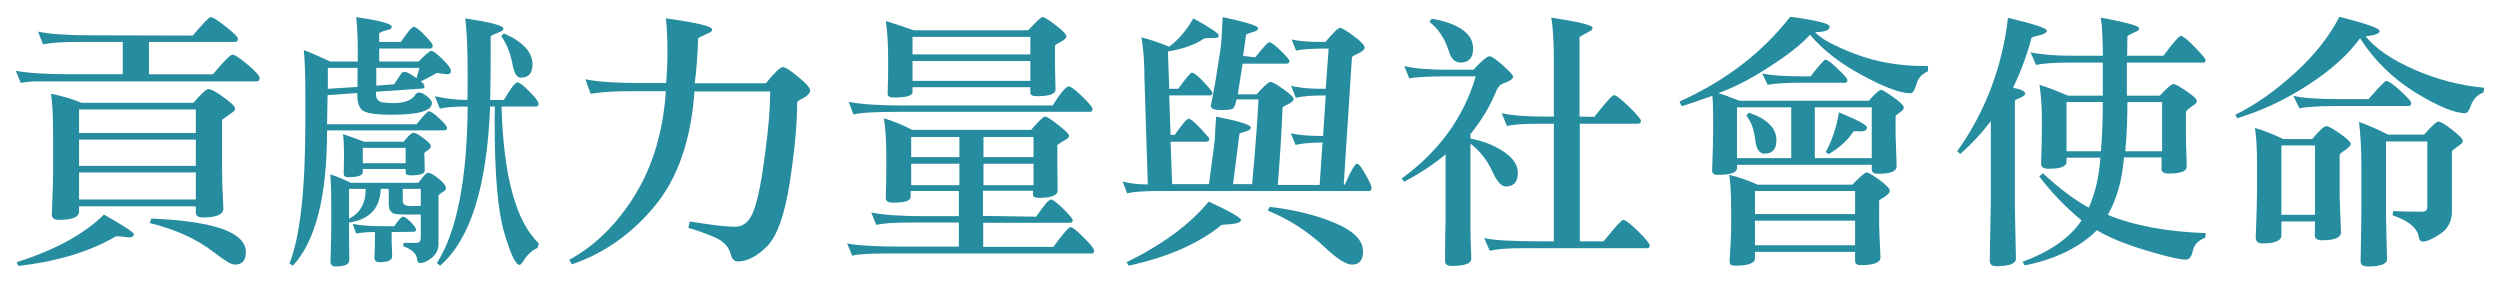
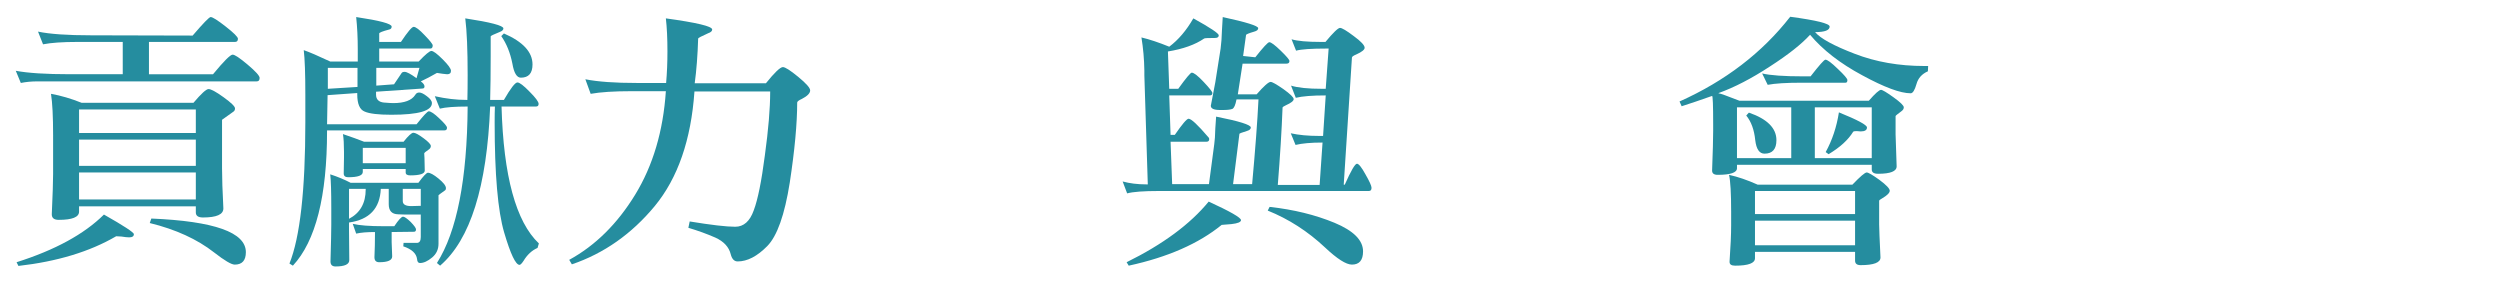
<svg xmlns="http://www.w3.org/2000/svg" version="1.1" id="圖層_1" x="0px" y="0px" width="442.592px" height="50.143px" viewBox="0 0 442.592 50.143" enable-background="new 0 0 442.592 50.143" xml:space="preserve">
  <g>
    <g>
      <path fill="#258D9F" d="M34.105,6.298c1.875-2.188,2.938-3.281,3.188-3.281c0.344,0,1.234,0.562,2.672,1.688    s2.156,1.844,2.156,2.156c0,0.375-0.172,0.562-0.516,0.562H26.371v5.719h11.344c1.906-2.312,3.062-3.469,3.469-3.469    c0.375,0,1.266,0.594,2.672,1.781s2.109,1.969,2.109,2.344c0,0.406-0.172,0.609-0.516,0.609H6.637    c-1.062,0-2.047,0.094-2.953,0.281l-0.891-2.156c2.156,0.406,5.344,0.609,9.562,0.609h9.375V7.423h-8.016    c-2.625,0-4.656,0.141-6.094,0.422L6.73,5.595c2.062,0.438,5.203,0.656,9.422,0.656L34.105,6.298z M18.402,37.986    c3.531,2,5.297,3.156,5.297,3.469c0,0.375-0.266,0.562-0.797,0.562c-0.031,0-0.062,0-0.094,0c-0.281,0-0.719-0.047-1.312-0.141    c-0.469-0.031-0.75-0.047-0.844-0.047h-0.094c-4.656,2.719-10.422,4.469-17.297,5.25l-0.328-0.656    C9.746,44.267,14.902,41.454,18.402,37.986z M39.309,29.782c0,1.688,0.078,4.047,0.234,7.078v0.047    c0,1.062-1.203,1.594-3.609,1.594c-0.844,0-1.266-0.297-1.266-0.891v-1.078H13.996v0.938c0,0.969-1.203,1.453-3.609,1.453    c-0.812,0-1.219-0.328-1.219-0.984c0.156-3.469,0.234-5.844,0.234-7.125V23.97c0-3.344-0.125-5.797-0.375-7.359    c1.75,0.312,3.562,0.844,5.438,1.594h19.781c1.375-1.625,2.266-2.438,2.672-2.438c0.438,0,1.328,0.484,2.672,1.453    s2.016,1.625,2.016,1.969c0,0.281-0.109,0.484-0.328,0.609l-1.969,1.406V29.782z M13.996,19.376v4.172h20.672v-4.172H13.996z     M13.996,24.72v4.641h20.672V24.72H13.996z M13.996,30.532v4.781h20.672v-4.781H13.996z M26.512,39.486l0.281-0.797    c11.156,0.469,16.734,2.453,16.734,5.953c0,1.469-0.656,2.203-1.969,2.203c-0.594,0-1.812-0.719-3.656-2.156    C34.902,42.345,31.105,40.611,26.512,39.486z" />
      <path fill="#258D9F" d="M51.853,47.032l-0.609-0.375c1.875-4.656,2.812-13,2.812-25.031v-4.828c0-3.75-0.094-6.391-0.281-7.922    c1,0.344,2.562,1.016,4.688,2.016h4.875V8.689c0-2-0.094-3.891-0.281-5.672c4.188,0.625,6.281,1.188,6.281,1.688    c0,0.281-0.141,0.453-0.422,0.516c-1.188,0.312-1.781,0.547-1.781,0.703v1.5h3.844c1.188-1.781,1.938-2.672,2.25-2.672    c0.375,0,1.031,0.5,1.969,1.5c0.938,0.969,1.406,1.562,1.406,1.781c0,0.375-0.141,0.562-0.422,0.562h-9.047v2.297h6.984    c1.188-1.25,1.938-1.875,2.25-1.875c0.344,0,1.016,0.5,2.016,1.5c0.969,0.969,1.453,1.641,1.453,2.016    c0,0.406-0.219,0.609-0.656,0.609h-0.047c-0.438-0.031-1.031-0.109-1.781-0.234c-1.031,0.594-1.984,1.094-2.859,1.5    c0.438,0.312,0.656,0.609,0.656,0.891c0,0.25-0.125,0.375-0.375,0.375l-8.203,0.562v0.516c0,0.844,0.469,1.312,1.406,1.406h0.047    c0.75,0.062,1.281,0.094,1.594,0.094c1.969,0,3.266-0.484,3.891-1.453c0.156-0.281,0.391-0.422,0.703-0.422    c0.344,0,0.797,0.219,1.359,0.656c0.594,0.438,0.891,0.844,0.891,1.219c0,1.375-2.391,2.062-7.172,2.062    c-2.312,0-3.891-0.188-4.734-0.562c-0.875-0.344-1.312-1.359-1.312-3.047V16.47l-5.25,0.375l-0.094,5.156h15.844    c1.219-1.531,1.938-2.297,2.156-2.297c0.375,0,1,0.422,1.875,1.266c0.906,0.844,1.359,1.391,1.359,1.641    c0,0.312-0.141,0.469-0.422,0.469H57.899c0,0.031,0,0.078,0,0.141C57.899,34.751,55.884,42.689,51.853,47.032z M63.29,12.017    h-5.25v3.703l5.25-0.328V12.017z M74.493,37.986h-1.547c-1.25,0-2.078-0.016-2.484-0.047c-1.094-0.031-1.641-0.625-1.641-1.781    v-2.719h-1.406c-0.156,3.469-2.031,5.453-5.625,5.953v1.406c0,1.281,0.016,3.031,0.047,5.25c0,0.75-0.812,1.125-2.438,1.125    c-0.594,0-0.891-0.297-0.891-0.891c0.094-3.312,0.141-5.484,0.141-6.516c0-0.188,0-0.297,0-0.328v-2.531    c0-2.969-0.062-4.984-0.188-6.047c1.344,0.438,2.547,0.938,3.609,1.5h12c0.875-1.188,1.438-1.781,1.688-1.781    c0.406,0,1.031,0.344,1.875,1.031c0.875,0.719,1.312,1.281,1.312,1.688c0,0.219-0.062,0.359-0.188,0.422    c-0.75,0.531-1.125,0.812-1.125,0.844v8.578c0,1-0.375,1.812-1.125,2.438c-0.781,0.656-1.5,0.984-2.156,0.984    c-0.312,0-0.484-0.234-0.516-0.703c-0.125-1-0.938-1.75-2.438-2.25l0.047-0.609c0.375,0,0.797,0,1.266,0c0.406,0,0.766,0,1.078,0    c0.469,0,0.703-0.344,0.703-1.031V37.986z M75.149,27.954c0,0.312,0.016,1.047,0.047,2.203v0.047c0,0.562-0.859,0.844-2.578,0.844    c-0.531,0-0.797-0.172-0.797-0.516v-0.609h-7.594v0.516c0,0.625-0.859,0.938-2.578,0.938c-0.531,0-0.797-0.219-0.797-0.656v-0.047    c0.031-1.094,0.047-2.031,0.047-2.812v-0.984c0-1.344-0.062-2.391-0.188-3.141c1.562,0.531,2.812,0.984,3.75,1.359h6.984    c0.844-1.062,1.422-1.594,1.734-1.594c0.344,0,0.953,0.328,1.828,0.984c0.844,0.625,1.266,1.078,1.266,1.359    c0,0.219-0.094,0.406-0.281,0.562c-0.594,0.406-0.891,0.656-0.891,0.75L75.149,27.954z M61.79,38.736    c1.969-1.031,2.953-2.766,2.953-5.203c0-0.031,0-0.062,0-0.094H61.79V38.736z M69.337,41.079v0.375c0,0.594,0,1.062,0,1.406    c0.062,1.438,0.094,2.281,0.094,2.531c0,0.688-0.766,1.031-2.297,1.031c-0.562,0-0.844-0.297-0.844-0.891    c0.062-1.344,0.094-2.719,0.094-4.125v-0.328c-1.406,0-2.516,0.094-3.328,0.281l-0.609-1.734c1.156,0.281,2.969,0.422,5.438,0.422    h1.922c0.75-1.125,1.266-1.688,1.547-1.688c0.25,0,0.703,0.312,1.359,0.938c0.625,0.656,0.938,1.094,0.938,1.312    c0,0.281-0.125,0.422-0.375,0.422L69.337,41.079z M71.821,26.173h-7.594v2.719h7.594V26.173z M73.743,13.845l0.516-1.828h-7.641    v3.141l3.141-0.234c0.5-0.719,0.953-1.391,1.359-2.016c0.094-0.125,0.266-0.188,0.516-0.188    C72.009,12.72,72.712,13.095,73.743,13.845z M74.493,33.439h-3.188v2.156c0,0.594,0.5,0.891,1.5,0.891    c0.562,0,1.125-0.016,1.688-0.047V33.439z M76.978,17.032c1.969,0.438,3.828,0.656,5.578,0.656c0.094,0,0.156,0,0.188,0    c0.031-1.156,0.047-2.625,0.047-4.406c0-4.469-0.141-7.812-0.422-10.031c4.5,0.688,6.75,1.281,6.75,1.781    c0,0.25-0.203,0.453-0.609,0.609c-1.094,0.438-1.641,0.703-1.641,0.797c0,1.156,0,2.312,0,3.469c0,3.031-0.031,5.625-0.094,7.781    h2.438c1.188-2.062,1.984-3.094,2.391-3.094c0.375,0,1.094,0.547,2.156,1.641c1.062,1.062,1.594,1.781,1.594,2.156    c0,0.312-0.156,0.469-0.469,0.469H88.79c0.344,12.312,2.547,20.391,6.609,24.234l-0.234,0.797c-1,0.438-1.828,1.203-2.484,2.297    c-0.312,0.469-0.547,0.703-0.703,0.703c-0.688,0-1.594-1.906-2.719-5.719s-1.688-10.312-1.688-19.5    c0-1.156,0.016-2.094,0.047-2.812h-0.844c-0.562,14.188-3.516,23.578-8.859,28.172l-0.562-0.469    c3.531-5.562,5.344-14.797,5.438-27.703c-2.281,0-3.922,0.125-4.922,0.375L76.978,17.032z M88.743,6.392l0.469-0.469    c3.375,1.469,5.062,3.297,5.062,5.484c0,1.562-0.688,2.344-2.062,2.344c-0.719,0-1.219-0.828-1.5-2.484    C90.337,9.361,89.681,7.736,88.743,6.392z" />
      <path fill="#258D9F" d="M122.99,14.736H135.6c1.531-1.906,2.531-2.859,3-2.859c0.406,0,1.312,0.578,2.719,1.734    s2.109,1.953,2.109,2.391c0,0.5-0.484,1-1.453,1.5c-0.562,0.25-0.844,0.469-0.844,0.656c0,3.688-0.438,8.406-1.312,14.156    c-0.906,5.719-2.234,9.469-3.984,11.25c-1.781,1.812-3.531,2.719-5.25,2.719c-0.594,0-1-0.422-1.219-1.266    c-0.312-1.281-1.219-2.266-2.719-2.953c-1.5-0.656-3.094-1.234-4.781-1.734l0.234-1.125c3.812,0.625,6.5,0.938,8.062,0.938    c1.5,0,2.594-0.969,3.281-2.906c0.719-1.906,1.375-5.156,1.969-9.75c0.625-4.562,0.938-8.297,0.938-11.203    c0-0.031,0-0.062,0-0.094h-13.406c-0.594,8.562-2.938,15.328-7.031,20.297c-4.094,4.938-8.984,8.375-14.672,10.312l-0.469-0.797    c4.625-2.531,8.516-6.375,11.672-11.531s4.969-11.266,5.438-18.328h-6.047c-3.125,0-5.547,0.156-7.266,0.469l-0.938-2.578    c2.188,0.438,5.234,0.656,9.141,0.656h5.156c0.156-1.781,0.234-3.641,0.234-5.578c0-2.312-0.094-4.266-0.281-5.859    c5.469,0.75,8.203,1.406,8.203,1.969c0,0.281-0.234,0.5-0.703,0.656c-1.188,0.531-1.781,0.844-1.781,0.938    C123.506,9.814,123.303,12.454,122.99,14.736z" />
-       <path fill="#258D9F" d="M183.439,38.361c1.375-2.031,2.25-3.047,2.625-3.047c0.312,0,1.031,0.547,2.156,1.641    s1.688,1.766,1.688,2.016c0,0.312-0.141,0.469-0.422,0.469h-15.422v4.266h12.422c1.719-2.344,2.734-3.516,3.047-3.516    c0.281,0,1.047,0.609,2.297,1.828c1.25,1.25,1.875,2.031,1.875,2.344c0,0.344-0.141,0.516-0.422,0.516h-36.375    c-2.938,0-4.953,0.125-6.047,0.375l-0.891-2.156c1.938,0.375,5.125,0.562,9.562,0.562h10.219v-4.266h-8.391    c-3,0-5.078,0.141-6.234,0.422l-0.891-2.203c2.062,0.438,5.125,0.656,9.188,0.656h6.328v-4.453h-8.531v1.078    c0,0.656-1.031,0.984-3.094,0.984c-0.875,0-1.312-0.25-1.312-0.75v-0.047c0.062-2.031,0.094-3.969,0.094-5.812v-1.312    c0-2.844-0.141-5.188-0.422-7.031c2,0.656,3.656,1.344,4.969,2.062h21.094c1.344-1.562,2.156-2.344,2.438-2.344    c0.344,0,1.141,0.5,2.391,1.5c1.25,0.969,1.875,1.594,1.875,1.875c0,0.25-0.141,0.453-0.422,0.609    c-1.094,0.625-1.641,1-1.641,1.125v2.906c0,0.438,0.016,2.109,0.047,5.016v0.047c0,0.875-1.109,1.312-3.328,1.312    c-0.688,0-1.031-0.188-1.031-0.562v-0.703h-8.859v4.453L183.439,38.361z M186.346,18.673c1.438-2.25,2.391-3.375,2.859-3.375    c0.375,0,1.172,0.594,2.391,1.781s1.828,1.922,1.828,2.203c0,0.344-0.156,0.516-0.469,0.516h-34.031    c-4.062,0-6.672,0.156-7.828,0.469l-0.844-2.25c2.062,0.438,5.25,0.656,9.562,0.656H186.346z M186.768,11.407    c0,0.656,0.031,2.141,0.094,4.453c0,0.781-1.094,1.172-3.281,1.172c-0.781,0-1.172-0.203-1.172-0.609v-0.984h-20.859v0.891    c0,0.625-1.109,0.938-3.328,0.938c-0.719,0-1.078-0.234-1.078-0.703v-0.047c0.062-1.719,0.094-3.312,0.094-4.781v-1.078    c0-2.812-0.141-5.125-0.422-6.938c0.938,0.281,1.812,0.562,2.625,0.844c0.875,0.312,1.656,0.578,2.344,0.797h20.25    c1.438-1.562,2.281-2.344,2.531-2.344c0.312,0,1.094,0.484,2.344,1.453c1.25,0.938,1.875,1.609,1.875,2.016    c0,0.281-0.453,0.656-1.359,1.125c-0.438,0.219-0.656,0.391-0.656,0.516V11.407z M169.846,24.251h-8.531v3.562h8.531V24.251z     M169.846,28.986h-8.531v3.797h8.531V28.986z M161.549,6.532v3.094h20.859V6.532H161.549z M161.549,10.798v3.516h20.859v-3.516    H161.549z M182.971,24.251h-8.859v3.562h8.859V24.251z M182.971,28.986h-8.859v3.797h8.859V28.986z" />
      <path fill="#258D9F" d="M222.233,10.142c1.406-1.781,2.234-2.672,2.484-2.672c0.312,0,0.984,0.5,2.016,1.5    s1.547,1.609,1.547,1.828c0,0.312-0.172,0.469-0.516,0.469h-7.781l-0.844,5.438h3.328c1.281-1.469,2.109-2.203,2.484-2.203    c0.281,0,1.031,0.422,2.25,1.266c1.219,0.875,1.828,1.469,1.828,1.781s-0.453,0.672-1.359,1.078    c-0.406,0.188-0.609,0.328-0.609,0.422c-0.156,4.094-0.438,8.656-0.844,13.688h7.406l0.516-7.5c-2.031,0-3.625,0.141-4.781,0.422    l-0.844-2.062c1.406,0.312,3.078,0.469,5.016,0.469c0.344,0,0.578,0,0.703,0l0.469-7.172c-2.375,0-4.141,0.141-5.297,0.422    l-0.844-2.156c1.188,0.375,3.016,0.562,5.484,0.562c0.312,0,0.531,0,0.656,0l0.516-7.125h-0.375c-2.688,0-4.484,0.125-5.391,0.375    l-0.797-2.016c1.031,0.312,2.766,0.469,5.203,0.469c0.344,0,0.609,0,0.797,0c1.375-1.656,2.234-2.484,2.578-2.484    s1.156,0.484,2.438,1.453c1.281,0.938,1.922,1.625,1.922,2.062c0,0.344-0.484,0.734-1.453,1.172    c-0.531,0.219-0.797,0.406-0.797,0.562l-1.453,22.5h0.188c1.094-2.469,1.812-3.703,2.156-3.703c0.312,0,0.812,0.625,1.5,1.875    c0.719,1.25,1.078,2.047,1.078,2.391c0,0.375-0.156,0.562-0.469,0.562h-37.172c-2.719,0-4.594,0.141-5.625,0.422l-0.797-2.109    c1.25,0.344,2.641,0.516,4.172,0.516c0.125,0,0.219,0,0.281,0l-0.609-19.312c0-0.281,0-0.562,0-0.844    c-0.031-2-0.203-3.953-0.516-5.859c1.438,0.344,3.078,0.891,4.922,1.641c1.625-1.219,3.047-2.891,4.266-5.016    c3,1.656,4.5,2.656,4.5,3c0,0.312-0.219,0.469-0.656,0.469h-0.047c-1.156,0-1.781,0.031-1.875,0.094    c-1.594,1.094-3.734,1.859-6.422,2.297l0.234,6.609h1.594c1.375-1.906,2.172-2.859,2.391-2.859c0.375,0,1.078,0.547,2.109,1.641    s1.547,1.75,1.547,1.969c0,0.281-0.156,0.422-0.469,0.422h-7.172l0.234,6.984h0.75c1.312-1.906,2.125-2.859,2.438-2.859    c0.469,0,1.625,1.078,3.469,3.234c0.125,0.094,0.188,0.219,0.188,0.375c0,0.312-0.172,0.469-0.516,0.469h-6.328l0.281,7.5h6.516    l0.938-7.078c0.094-0.594,0.156-1.531,0.188-2.812c0.031-0.625,0.078-1.312,0.141-2.062c4.094,0.812,6.141,1.453,6.141,1.922    c0,0.281-0.219,0.484-0.656,0.609c-0.906,0.281-1.359,0.453-1.359,0.516l-1.125,8.906h3.375c0.562-6.156,0.938-11.156,1.125-15    h-3.891c-0.188,1-0.438,1.562-0.75,1.688c-0.344,0.125-0.891,0.188-1.641,0.188c-0.156,0-0.328,0-0.516,0    c-1.094,0-1.641-0.25-1.641-0.75c0-0.062,0.016-0.141,0.047-0.234c0.375-1.875,0.625-3.188,0.75-3.938l0.938-5.953    c0.125-0.938,0.203-2,0.234-3.188c0.031-0.469,0.078-1.266,0.141-2.391c4.188,0.906,6.281,1.562,6.281,1.969    c0,0.281-0.234,0.484-0.703,0.609c-0.969,0.281-1.453,0.484-1.453,0.609c-0.156,1.188-0.328,2.422-0.516,3.703L222.233,10.142z     M213.983,35.689c3.812,1.75,5.719,2.844,5.719,3.281c0,0.344-0.562,0.578-1.688,0.703l-1.734,0.141    c-4.062,3.312-9.547,5.719-16.453,7.219l-0.375-0.609C205.858,43.267,210.702,39.689,213.983,35.689z M224.437,37.282l0.328-0.656    c4.25,0.469,8.078,1.406,11.484,2.812c3.375,1.406,5.062,3.094,5.062,5.062c0,1.562-0.656,2.344-1.969,2.344    c-1.031,0-2.625-1.016-4.781-3.047C231.53,40.954,228.155,38.782,224.437,37.282z" />
-       <path fill="#258D9F" d="M268.715,30.579c0,1.625-0.719,2.438-2.156,2.438c-0.75,0-1.531-0.875-2.344-2.625    c-0.875-1.969-2.172-3.625-3.891-4.969v15.094c0,0.656,0.016,1.5,0.047,2.531c0.062,1.094,0.094,2.016,0.094,2.766    c0,0.844-1.156,1.266-3.469,1.266c-0.781,0-1.172-0.297-1.172-0.891c0-3.156,0.031-5.5,0.094-7.031c0-0.125,0-0.203,0-0.234    V27.345c-2.125,1.75-4.562,3.359-7.312,4.828l-0.469-0.562c6.625-4.812,11-10.844,13.125-18.094h-5.016    c-3.438,0-5.688,0.125-6.75,0.375l-0.891-2.203c1.656,0.438,4.266,0.656,7.828,0.656h4.406c1.5-1.594,2.453-2.391,2.859-2.391    c0.344,0,1.125,0.531,2.344,1.594s1.828,1.75,1.828,2.062c0,0.375-0.625,0.781-1.875,1.219c-0.375,0.125-0.719,0.5-1.031,1.125    c-1.125,2.781-2.672,5.375-4.641,7.781v0.797c2.219,0.406,4.172,1.172,5.859,2.297S268.715,29.204,268.715,30.579z M253.059,3.861    l0.422-0.562c4.875,0.906,7.312,2.672,7.312,5.297c0,1.656-0.75,2.484-2.25,2.484c-0.969,0-1.656-0.688-2.062-2.062    C255.793,6.829,254.652,5.111,253.059,3.861z M282.262,20.689c2-2.562,3.156-3.844,3.469-3.844c0.375,0,1.266,0.688,2.672,2.062    s2.109,2.203,2.109,2.484c0,0.344-0.188,0.516-0.562,0.516h-10.266V42.72h4.219c2.031-2.531,3.188-3.797,3.469-3.797    c0.375,0,1.25,0.672,2.625,2.016s2.062,2.188,2.062,2.531c0,0.312-0.125,0.469-0.375,0.469h-22.078    c-2.719,0-4.672,0.156-5.859,0.469l-0.984-2.25c1.719,0.375,4.891,0.562,9.516,0.562h2.812V21.907h-2.484    c-3,0-4.938,0.141-5.812,0.422l-0.938-2.297c1.75,0.406,4.359,0.609,7.828,0.609h1.406v-9.328c0-3.875-0.156-6.609-0.469-8.203    c4.875,0.75,7.312,1.344,7.312,1.781c0,0.281-0.141,0.484-0.422,0.609c-1.25,0.656-1.875,1.016-1.875,1.078v14.062L282.262,20.689    z" />
      <path fill="#258D9F" d="M304.228,16.517c0.25,0,1.484,0.438,3.703,1.312h22.922c1.125-1.281,1.844-1.922,2.156-1.922    c0.25,0,0.984,0.438,2.203,1.312s1.828,1.469,1.828,1.781c0,0.25-0.125,0.469-0.375,0.656c-0.719,0.531-1.078,0.828-1.078,0.891    v3.234c0,0.281,0.062,2.172,0.188,5.672c0,0.875-1.094,1.312-3.281,1.312c-0.75,0-1.125-0.25-1.125-0.75v-0.844h-23.859v0.609    c0,0.781-1.141,1.172-3.422,1.172c-0.656,0-0.984-0.25-0.984-0.75c0.125-3.312,0.188-5.656,0.188-7.031v-1.172    c0-3.344-0.062-5.016-0.188-5.016c-2.031,0.719-3.828,1.328-5.391,1.828l-0.375-0.844c8.094-3.625,14.625-8.625,19.594-15    c4.656,0.625,6.984,1.203,6.984,1.734c0,0.656-0.859,0.984-2.578,0.984c0.938,1.125,3.281,2.406,7.031,3.844    c3.719,1.438,7.828,2.156,12.328,2.156c0.281,0,0.5,0,0.656,0l-0.047,0.938c-1.062,0.469-1.734,1.219-2.016,2.25    c-0.312,1.094-0.656,1.641-1.031,1.641c-1.812,0-4.672-1.062-8.578-3.188c-3.906-2.094-6.984-4.484-9.234-7.172    c-1.5,1.656-3.875,3.531-7.125,5.625c-3.25,2.125-6.266,3.688-9.047,4.688L304.228,16.517z M332.681,39.814    c0,0.625,0.078,2.547,0.234,5.766c0,0.906-1.172,1.359-3.516,1.359c-0.656,0-0.984-0.266-0.984-0.797v-1.547h-17.719v1.125    c0,0.875-1.172,1.312-3.516,1.312c-0.656,0-0.984-0.219-0.984-0.656c0-0.031,0-0.062,0-0.094c0.188-2.656,0.281-4.797,0.281-6.422    v-2.344c0-3.312-0.125-5.5-0.375-6.562c1.562,0.344,3.25,0.922,5.062,1.734h16.781c1.375-1.438,2.219-2.156,2.531-2.156    c0.281,0,1.031,0.438,2.25,1.312c1.219,0.906,1.828,1.547,1.828,1.922s-0.453,0.828-1.359,1.359    c-0.344,0.188-0.516,0.328-0.516,0.422V39.814z M317.118,28.001v-9h-9.609v9H317.118z M309.149,20.454l0.469-0.516    c3.25,1.125,4.875,2.75,4.875,4.875c0,1.594-0.703,2.391-2.109,2.391c-0.906,0-1.453-0.797-1.641-2.391    C310.556,22.97,310.024,21.517,309.149,20.454z M328.415,33.814h-17.719v4.078h17.719V33.814z M310.696,43.423h17.719v-4.359    h-17.719V43.423z M318.993,14.642c-2.75,0-4.766,0.125-6.047,0.375l-0.984-2.016c1.438,0.344,3.859,0.516,7.266,0.516h1.312    c1.531-1.969,2.406-2.953,2.625-2.953c0.344,0,1.078,0.547,2.203,1.641c1.125,1.062,1.688,1.719,1.688,1.969    c0,0.312-0.109,0.469-0.328,0.469H318.993z M331.368,28.001v-9H321.29v9H331.368z M323.212,26.923    c1.156-2.094,1.938-4.438,2.344-7.031c3.312,1.344,4.969,2.234,4.969,2.672c0,0.469-0.375,0.703-1.125,0.703    c-0.156,0-0.344-0.016-0.562-0.047c-0.156,0-0.266,0-0.328,0c-0.219,0-0.359,0.031-0.422,0.094    c-0.875,1.438-2.328,2.766-4.359,3.984L323.212,26.923z" />
-       <path fill="#258D9F" d="M356.709,36.861v0.188c0.031,1.656,0.094,4.562,0.188,8.719c0,0.906-1.172,1.359-3.516,1.359    c-0.75,0-1.125-0.328-1.125-0.984c0.125-6.094,0.188-9.562,0.188-10.406V21.439c-1.656,2.188-3.453,4.125-5.391,5.812    l-0.562-0.469c4.969-6.969,7.969-14.844,9-23.625c4.594,1.094,6.891,1.844,6.891,2.25c0,0.375-0.562,0.688-1.688,0.938    c-0.656,0.156-1,0.266-1.031,0.328c-0.844,3.156-1.938,6.109-3.281,8.859c1.438,0.281,2.156,0.625,2.156,1.031    c0,0.25-0.297,0.5-0.891,0.75c-0.625,0.25-0.938,0.422-0.938,0.516V36.861z M368.521,39.017c-2.844-2.344-5.344-4.938-7.5-7.781    l0.656-0.562c2.844,2.656,5.547,4.688,8.109,6.094c1.125-2.469,1.812-5.422,2.062-8.859h-6v0.75c0,0.812-1.062,1.219-3.188,1.219    c-0.875,0-1.312-0.297-1.312-0.891c0.094-3.125,0.141-5.297,0.141-6.516v-1.641c0-1.875-0.141-3.812-0.422-5.812    c1.344,0.406,3.031,1.047,5.062,1.922h6.141v-5.859h-5.578c-2.969,0-5.047,0.141-6.234,0.422l-0.984-2.25    c1.812,0.406,4.25,0.609,7.312,0.609h5.484c0-0.062,0-0.172,0-0.328c0-0.438,0-0.734,0-0.891c0-0.281-0.016-0.859-0.047-1.734    c-0.031-0.688-0.062-1.281-0.094-1.781c0-0.5-0.078-1.172-0.234-2.016c4.531,0.844,6.797,1.469,6.797,1.875    c0,0.281-0.141,0.469-0.422,0.562c-1.094,0.469-1.641,0.781-1.641,0.938l-0.047,3.375h6.422c1.75-2.344,2.781-3.516,3.094-3.516    c0.344,0,1.156,0.656,2.438,1.969s1.922,2.078,1.922,2.297c0,0.312-0.109,0.469-0.328,0.469h-13.594v5.859h5.812    c1.281-1.375,2.094-2.062,2.438-2.062c0.312,0,1.078,0.422,2.297,1.266c1.219,0.812,1.828,1.375,1.828,1.688    c0,0.281-0.125,0.5-0.375,0.656c-1.031,0.688-1.547,1.141-1.547,1.359v4.5c0,0.062,0,0.25,0,0.562    c0.094,2.312,0.141,3.844,0.141,4.594c0,0.812-1.062,1.219-3.188,1.219c-0.844,0-1.266-0.266-1.266-0.797v-2.062h-6.656    c-0.312,4-1.266,7.391-2.859,10.172c4.594,1.906,10.375,2.984,17.344,3.234l-0.094,0.797c-1.25,0.5-1.984,1.281-2.203,2.344    c-0.219,1.031-0.609,1.547-1.172,1.547c-1.156,0-3.594-0.562-7.312-1.688c-3.75-1.156-6.578-2.328-8.484-3.516    c-3.094,3.062-7.359,5.141-12.797,6.234l-0.375-0.656C362.912,44.579,366.396,42.142,368.521,39.017z M365.85,26.782h6.094    c0.219-2.75,0.328-5.656,0.328-8.719h-6.422V26.782z M382.771,18.064h-6.141c0,3.125-0.125,6.031-0.375,8.719h6.516V18.064z" />
-       <path fill="#258D9F" d="M421.283,5.501c0,0.438-0.828,0.75-2.484,0.938c1.75,2.156,4.641,4.125,8.672,5.906    c4.031,1.75,8.141,2.812,12.328,3.188l-0.141,0.844c-1.125,0.438-1.875,1.234-2.25,2.391c-0.281,0.844-0.609,1.266-0.984,1.266    c-1.875,0-4.812-1.219-8.812-3.656c-4-2.469-7.266-5.672-9.797-9.609c-2.094,2.906-5.172,5.672-9.234,8.297    s-8.234,4.578-12.516,5.859l-0.328-0.609c3.5-1.719,6.984-4.156,10.453-7.312c3.5-3.156,6.156-6.5,7.969-10.031    C418.971,4.189,421.346,5.032,421.283,5.501z M414.205,34.845c0,0.312,0.078,2.406,0.234,6.281c0,0.938-1.109,1.406-3.328,1.406    c-0.875,0-1.312-0.297-1.312-0.891l0.047-2.438h-5.953v2.438c0,0.969-1.109,1.453-3.328,1.453c-0.812,0-1.219-0.344-1.219-1.031    c0.156-4.031,0.234-6.844,0.234-8.438v-4.453c0-2.812-0.125-4.984-0.375-6.516c1.469,0.406,3.141,1.062,5.016,1.969h5.109    c1.281-1.531,2.125-2.297,2.531-2.297c0.312,0,1.109,0.438,2.391,1.312c1.281,0.906,1.922,1.516,1.922,1.828    c0,0.281-0.359,0.672-1.078,1.172c-0.594,0.344-0.891,0.609-0.891,0.797V34.845z M409.846,25.751h-5.953v12.281h5.953V25.751z     M419.314,17.548c1.875-2.156,2.922-3.234,3.141-3.234c0.375,0,1.203,0.578,2.484,1.734c1.281,1.188,1.922,1.906,1.922,2.156    c0,0.375-0.141,0.562-0.422,0.562h-12.656c-0.906,0-1.859,0.016-2.859,0.047c-0.312,0.031-0.547,0.047-0.703,0.047    c-1.562,0.062-2.609,0.172-3.141,0.328l-1.078-2.25c1.375,0.406,4.141,0.609,8.297,0.609H419.314z M429.721,36.626V25.048h-7.312    v12.984v0.141c0.031,1,0.094,3.562,0.188,7.688c0,0.875-1.125,1.312-3.375,1.312c-0.875,0-1.312-0.297-1.312-0.891    c0.094-4.406,0.141-7.469,0.141-9.188v-7.781c0-2.844-0.141-5.422-0.422-7.734c1.562,0.562,3.281,1.312,5.156,2.25h6.375    c1.344-1.531,2.188-2.297,2.531-2.297c0.375,0,1.188,0.484,2.438,1.453s1.875,1.625,1.875,1.969c0,0.219-0.094,0.391-0.281,0.516    c-1.094,0.781-1.641,1.219-1.641,1.312v10.594c0,1.781-0.688,3.125-2.062,4.031s-2.391,1.359-3.047,1.359    c-0.438,0-0.688-0.266-0.75-0.797c-0.281-1.625-1.828-2.906-4.641-3.844l0.094-0.75c1.5,0.062,2.719,0.094,3.656,0.094    c0.188,0,0.406,0,0.656,0c0.312,0,0.594,0,0.844,0C429.424,37.47,429.721,37.189,429.721,36.626z" />
    </g>
  </g>
</svg>